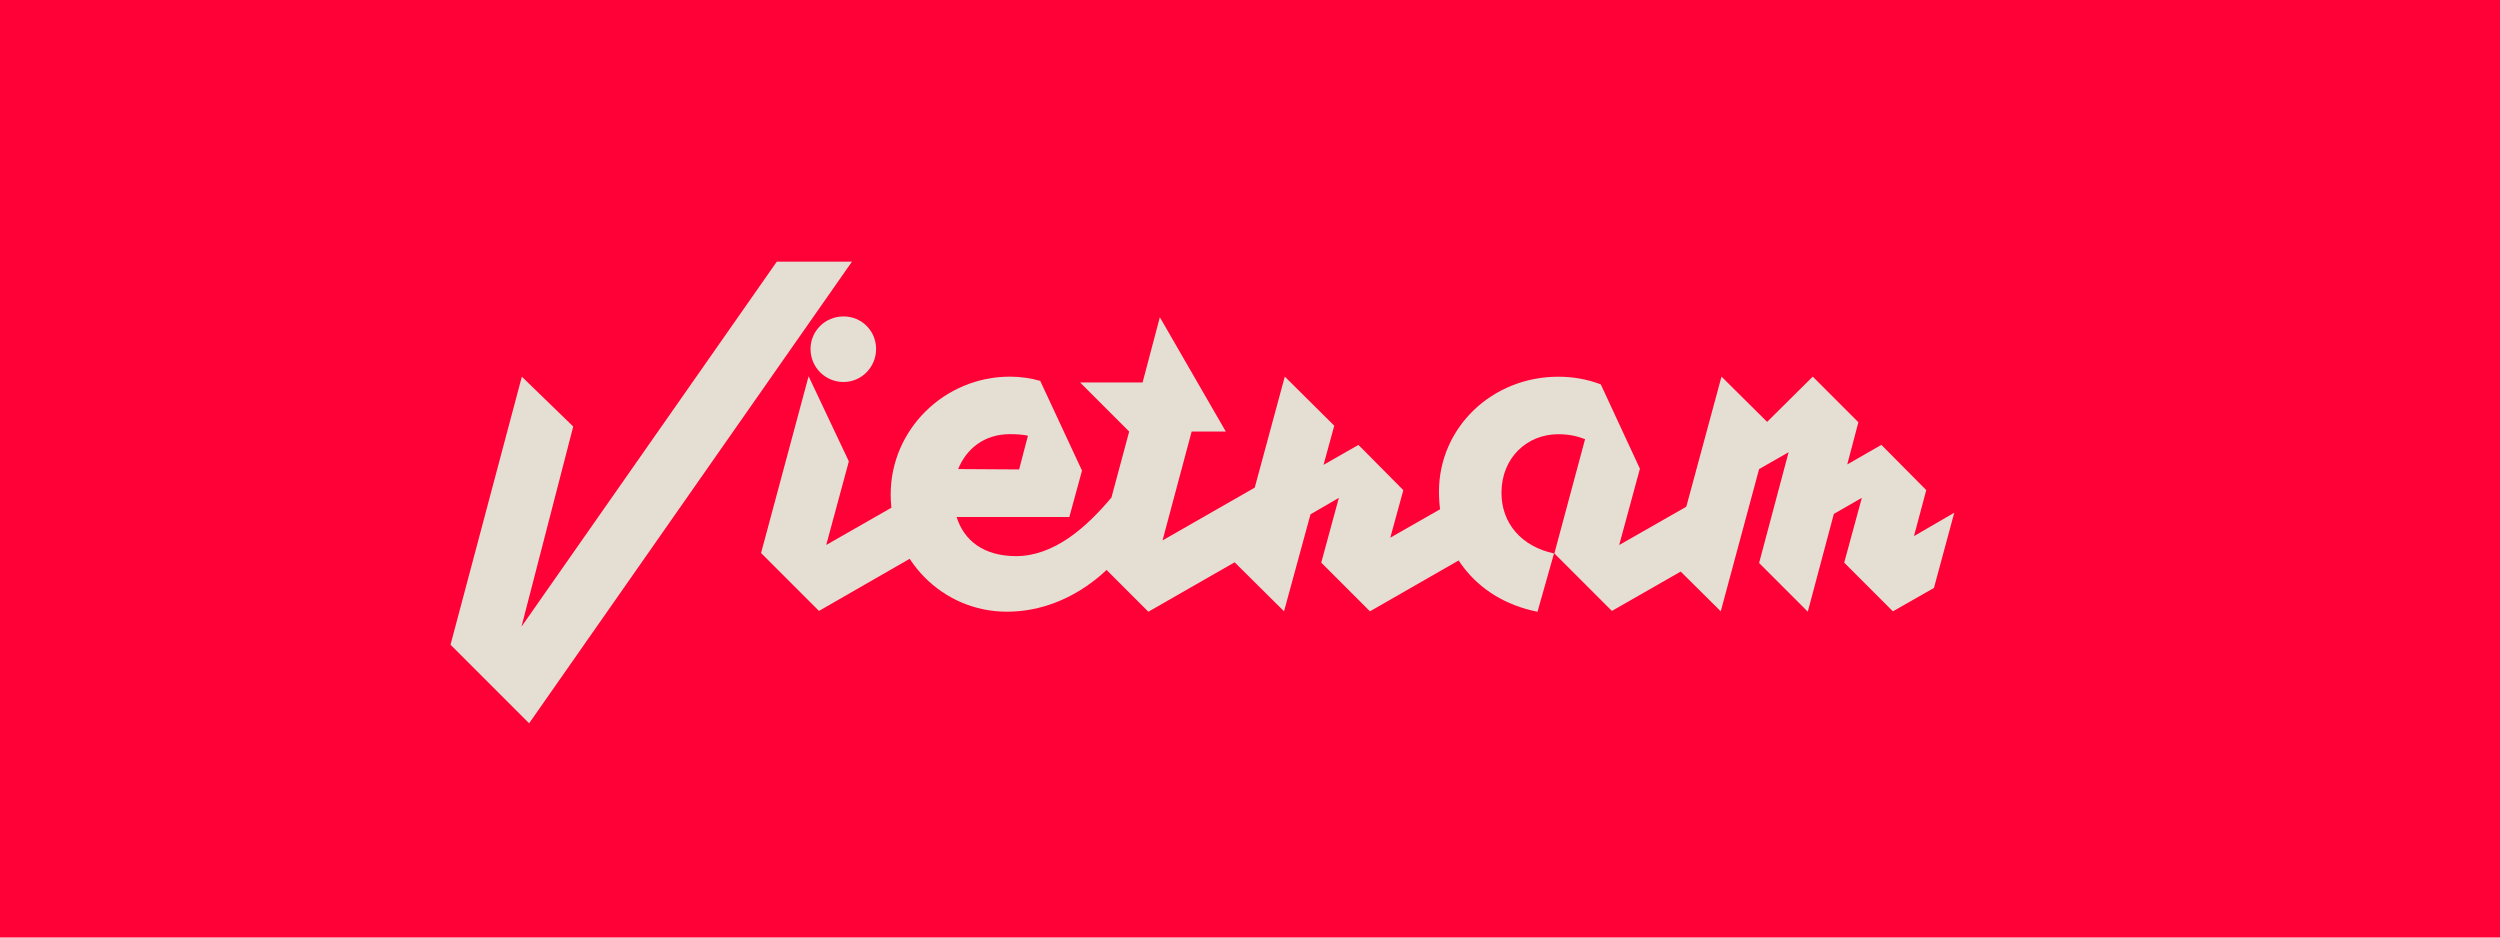
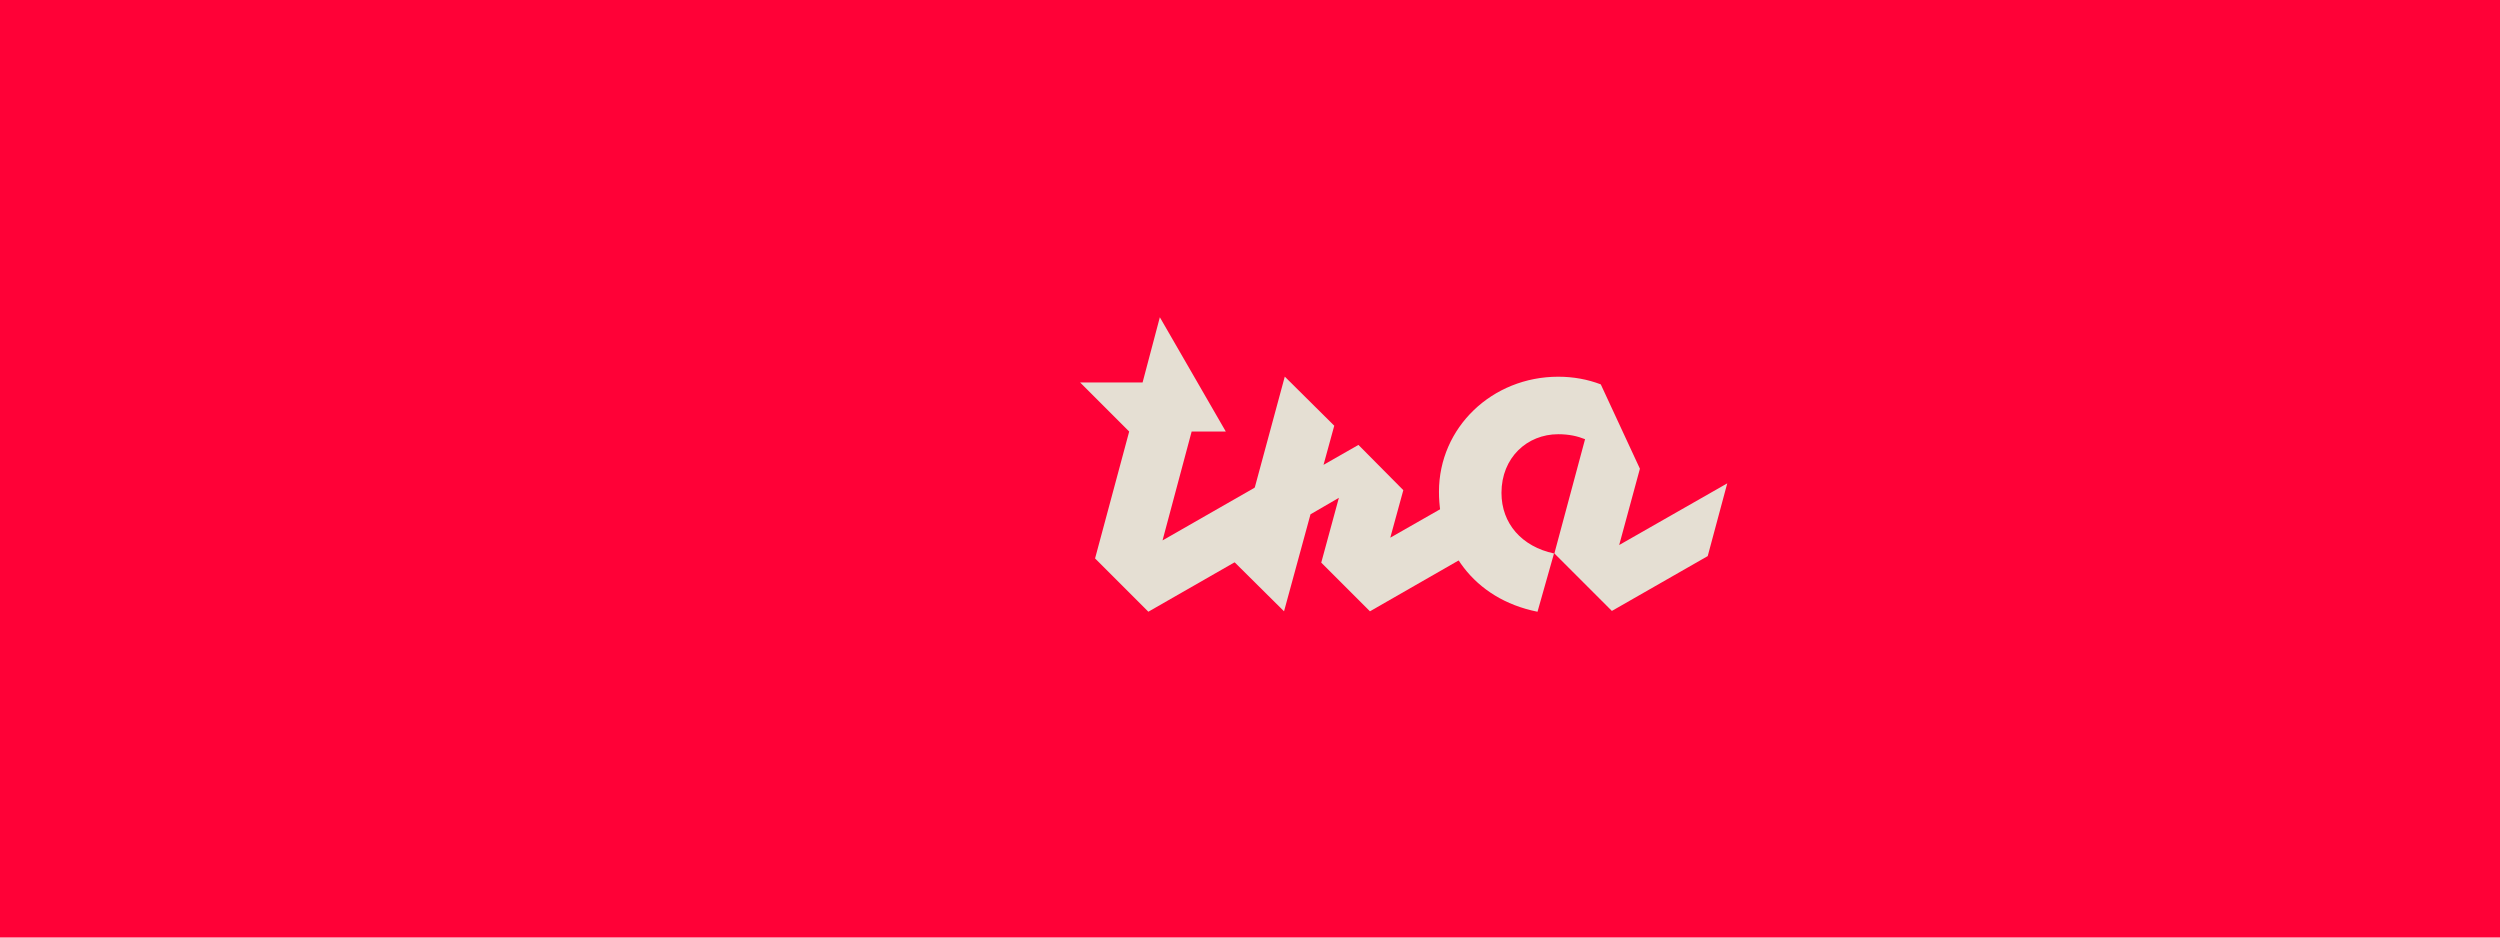
<svg xmlns="http://www.w3.org/2000/svg" viewBox="0 0 800 300" data-name="Layer 2" id="Layer_2">
  <defs>
    <style>
      .cls-1 {
        fill: #ff0137;
      }

      .cls-2 {
        fill: #e5dfd3;
      }
    </style>
  </defs>
  <rect height="320" width="820" y="-10" x="-10" class="cls-1" />
  <g>
-     <path d="M272.63,83.72l-103.31,147.73-25.15-25.15,22.82-85.76,16.44,15.95-16.56,64.05,81.71-116.81h24.05Z" class="cls-2" />
-     <path d="M300.47,153.78l-6.38,23.31-32.02,18.4-18.53-18.53,15.21-56.56,12.88,27.24-7.24,26.75,36.07-20.61ZM259.37,111.69c0-5.77,4.66-10.43,10.55-10.43s10.43,4.66,10.43,10.43-4.66,10.55-10.43,10.55-10.55-4.66-10.55-10.55Z" class="cls-2" />
-     <path d="M364.28,169.85c-8.47,13.99-23.68,25.89-42.08,25.89-20.61,0-37.18-16.81-37.18-37.54s17.18-37.67,38.16-37.67c3.31,0,6.75.49,9.69,1.35l13.37,28.71-4.05,14.85h-36.07c2.33,7.48,8.59,12.52,19.02,12.52,11.9,0,22.21-8.83,30.43-18.65l8.71,10.55ZM306.61,150.1l19.51.12,2.82-10.8c-1.72-.37-3.68-.49-5.77-.49-8.34,0-13.99,4.79-16.56,11.17Z" class="cls-2" />
    <path d="M412.74,149.61l-6.5,23.93-38.77,22.21-17.05-17.05,10.92-40.61-15.71-15.71h20l5.52-20.86,21.1,36.56h-10.92l-9.32,34.85,40.73-23.31Z" class="cls-2" />
    <path d="M478.01,153.17l-6.26,23.31-33.37,19.14-15.58-15.58,5.64-20.74-9.08,5.28-8.47,31.04-15.83-15.71,16.07-59.39,15.83,15.71-3.43,12.52,11.17-6.38,14.36,14.48-4.17,15.21,33.13-18.9Z" class="cls-2" />
    <path d="M552.73,154.64l-6.26,23.31-30.67,17.55-18.4-18.4,9.82-36.56c-2.45-.98-5.15-1.59-8.59-1.59-9.94,0-18.16,7.48-18.16,18.77,0,9.82,6.5,17.18,16.81,19.39l-5.28,18.65c-20.74-4.17-31.53-20.49-31.53-38.4,0-20.61,17.05-36.81,38.16-36.81,4.91,0,9.45.86,13.62,2.45l12.52,26.99-6.63,24.42,34.6-19.75Z" class="cls-2" />
-     <path d="M625.36,164.09l-6.5,24.05-13.13,7.48-15.58-15.58,5.64-20.74-8.96,5.15-8.34,31.29-15.58-15.58,9.45-35.46-9.45,5.4-12.27,45.52-15.83-15.71,16.07-59.39,14.6,14.48,14.6-14.48,14.6,14.6-3.56,13.5,10.92-6.26,14.36,14.48-3.93,14.72,12.88-7.48Z" class="cls-2" />
  </g>
</svg>